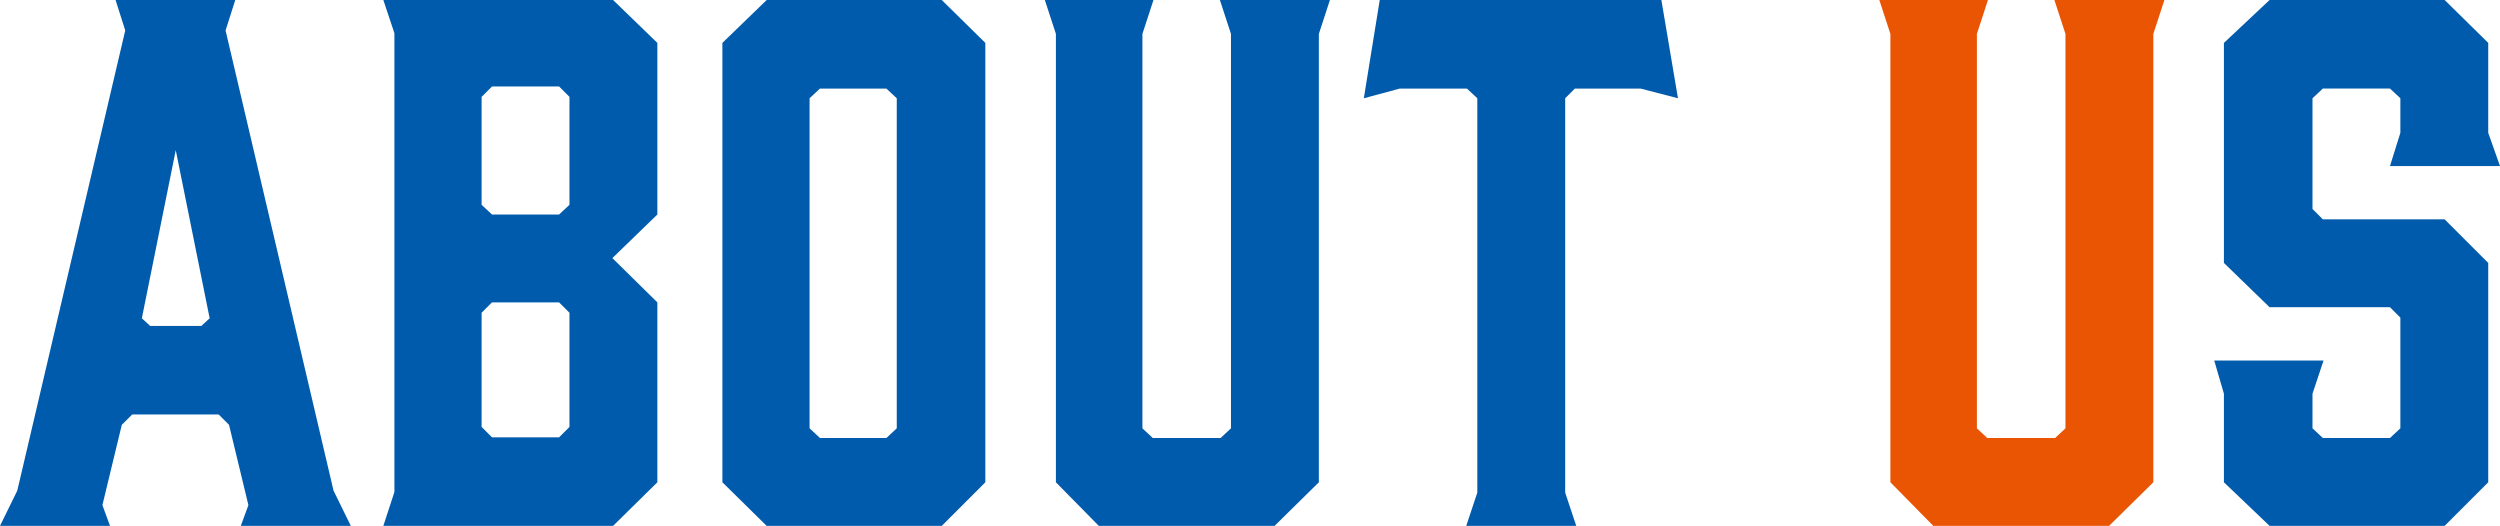
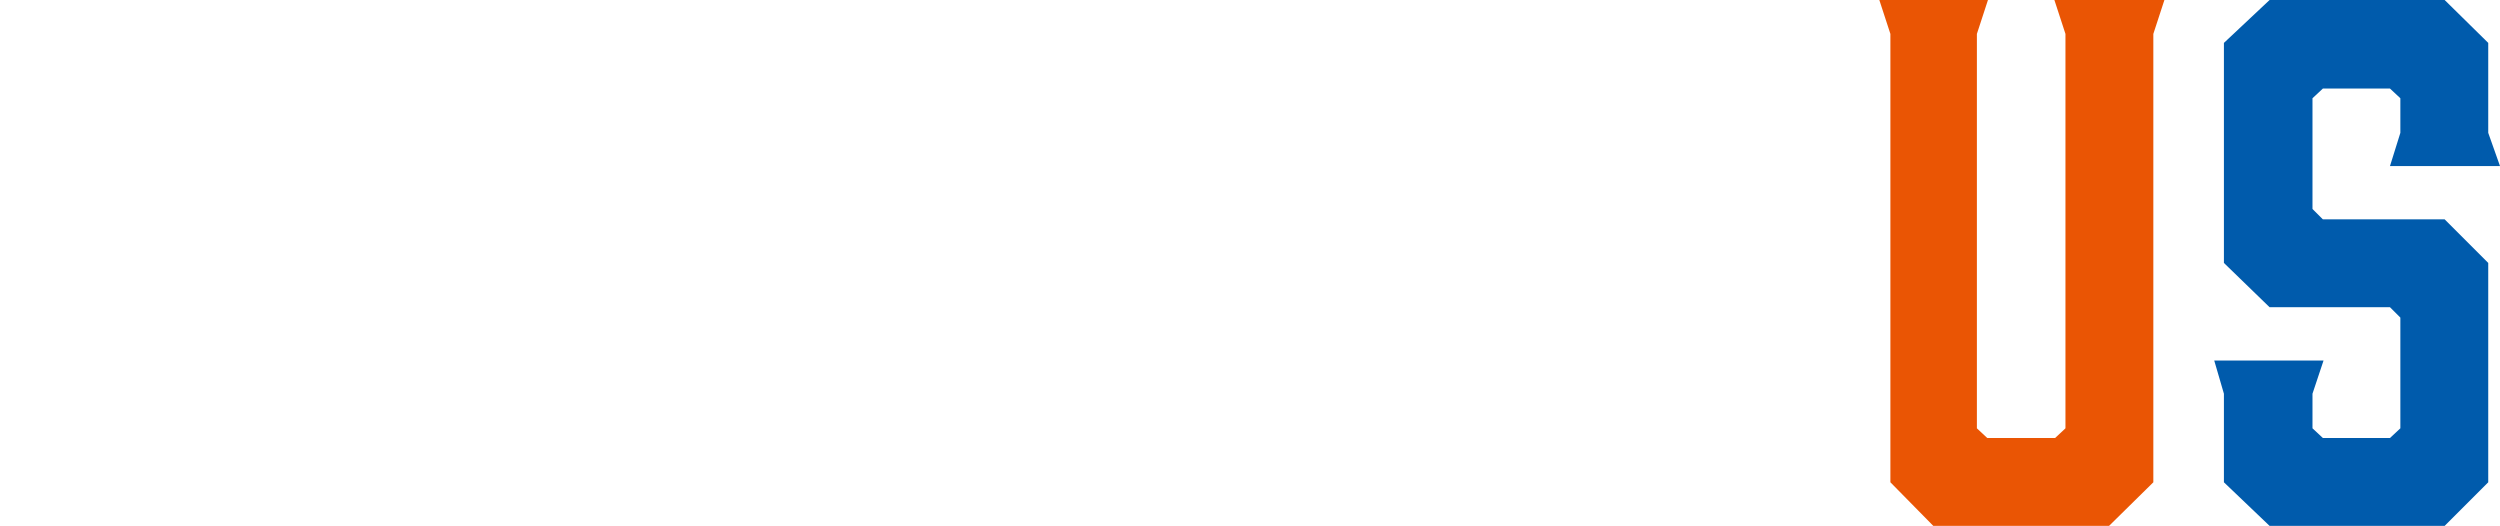
<svg xmlns="http://www.w3.org/2000/svg" id="_レイヤー_2" viewBox="0 0 289.04 60.8">
  <defs>
    <style>.cls-1{fill:#005bac;}.cls-1,.cls-2{stroke-width:0px;}.cls-2{fill:#ea5504;}</style>
  </defs>
  <g id="_1">
-     <path class="cls-1" d="m40.56,60.8h-12.72l.88-2.4-2.24-9.28-1.2-1.2h-10l-1.2,1.2-2.24,9.28.88,2.4H0l2-4.08L14.48,3.52l-1.12-3.52h13.84l-1.12,3.52,12.48,53.2,2,4.08Zm-23.2-23.12h5.92l.96-.88-3.92-19.44-3.92,19.44.96.88Z" />
-     <path class="cls-1" d="m44.32,0h26.56l5.12,4.96v19.84l-5.2,5.04,5.2,5.12v20.8l-5.12,5.04h-26.56l1.28-3.92V3.84l-1.28-3.84Zm11.36,23.68l1.2,1.12h7.76l1.2-1.12v-12.48l-1.2-1.2h-7.76l-1.2,1.2v12.48Zm8.96,11.28h-7.76l-1.2,1.2v13.2l1.2,1.2h7.76l1.2-1.2v-13.2l-1.2-1.2Z" />
-     <path class="cls-1" d="m113.92,4.96v50.8l-5.04,5.04h-20.24l-5.12-5.04V4.96l5.12-4.96h20.24l5.04,4.96Zm-11.44,5.28h-7.68l-1.2,1.12v38.16l1.2,1.12h7.68l1.2-1.12V11.36l-1.2-1.12Z" />
-     <path class="cls-1" d="m152.48,3.92v51.84l-5.12,5.04h-20.32l-4.96-5.04V3.92l-1.28-3.92h12.56l-1.28,3.92v45.6l1.2,1.12h7.84l1.2-1.12V3.92l-1.28-3.92h12.72l-1.28,3.92Z" />
-     <path class="cls-1" d="m194,11.36l-4.32-1.12h-7.6l-1.12,1.12v45.6l1.28,3.84h-12.72l1.28-3.84V11.36l-1.2-1.12h-7.76l-4.16,1.12,1.84-11.36h32.56l1.92,11.36Z" />
    <path class="cls-2" d="m248.96,3.92v51.84l-5.12,5.04h-20.32l-4.96-5.04V3.92l-1.28-3.92h12.56l-1.28,3.92v45.6l1.2,1.12h7.84l1.2-1.12V3.92l-1.28-3.92h12.72l-1.28,3.92Z" />
    <path class="cls-1" d="m289.04,19.2h-12.72l1.2-3.84v-4l-1.2-1.12h-7.76l-1.2,1.12v12.8l1.2,1.2h14.08l5.04,5.04v25.36l-5.04,5.04h-20.24l-5.28-5.04v-10.24l-1.12-3.84h12.64l-1.28,3.84v4l1.2,1.12h7.76l1.2-1.12v-12.8l-1.2-1.2h-13.92l-5.28-5.12V4.96l5.28-4.96h20.24l5.04,4.96v10.4l1.36,3.84Z" />
  </g>
</svg>